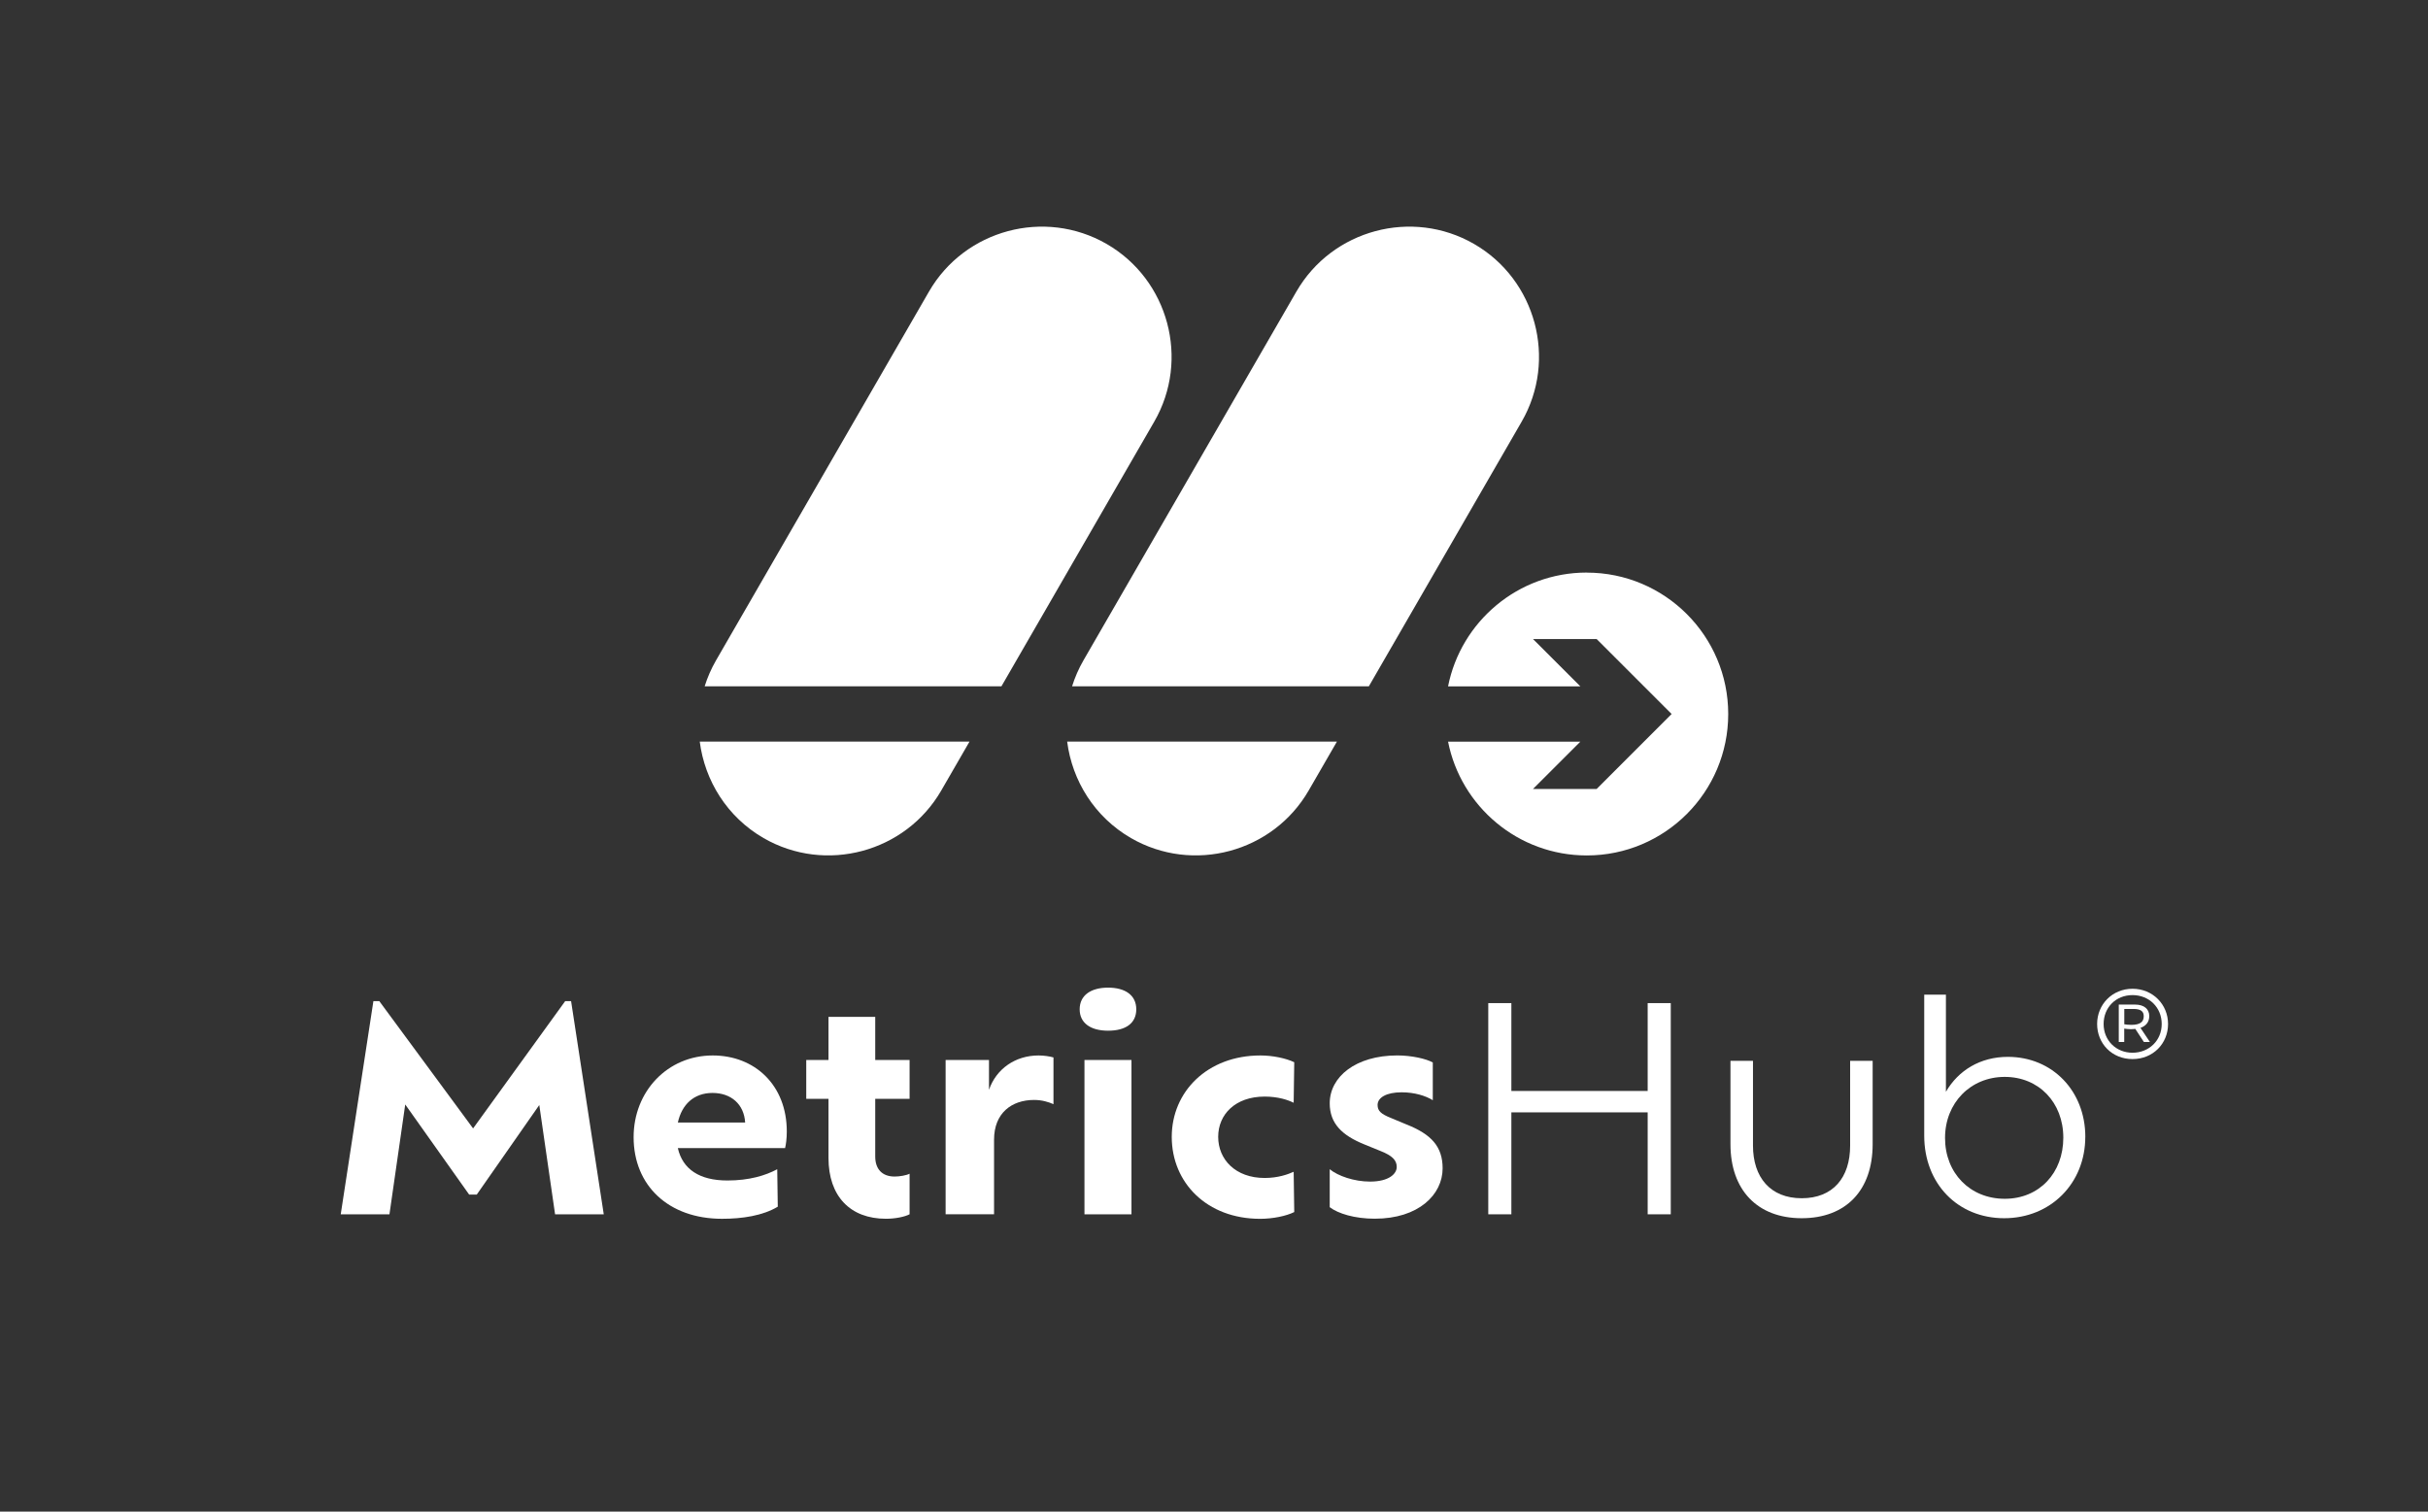
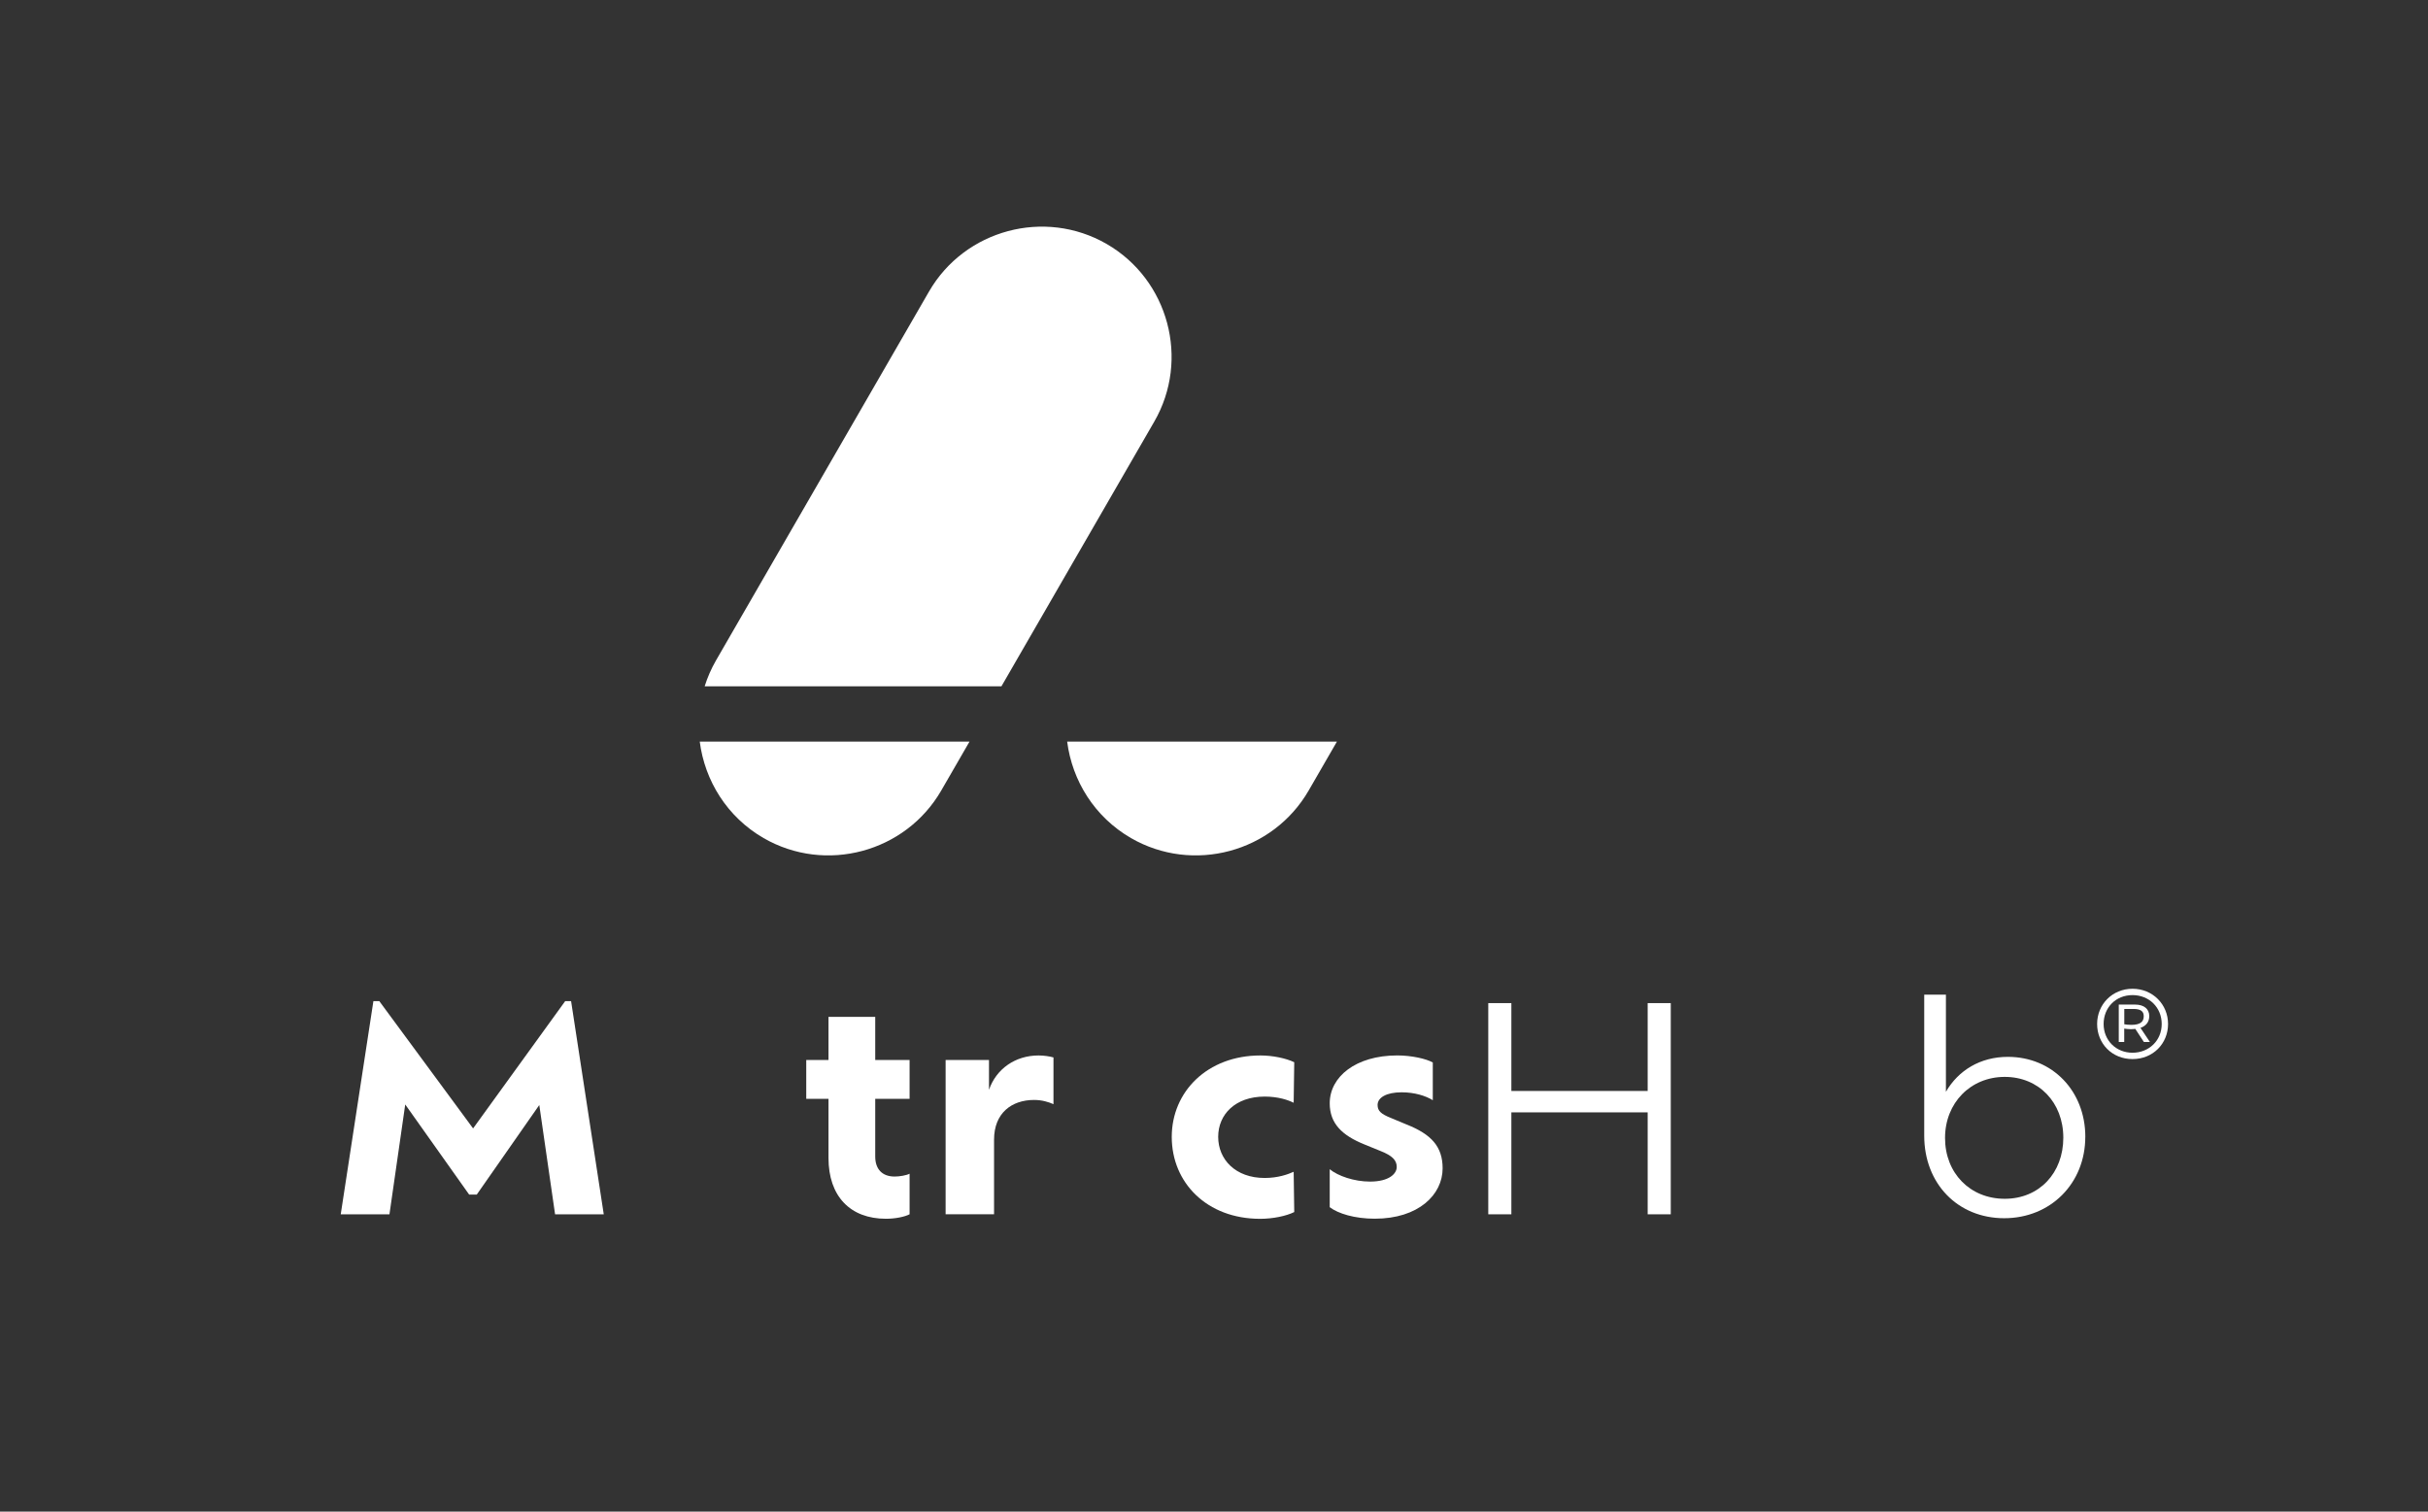
<svg xmlns="http://www.w3.org/2000/svg" id="Calque_2" data-name="Calque 2" viewBox="0 0 800 498.11">
  <rect x="0" y="0" width="800" height="498.11" fill="#333333" stroke="none" />
  <defs>
    <style>
      .cls-1 {
        fill: #fff;
      }

      .cls-2 {
        fill: none;
      }
    </style>
  </defs>
  <g id="Calque_1-2" data-name="Calque 1">
    <g>
      <polyline class="cls-2" points="800 498.11 0 498.11 0 0" />
      <g>
        <g>
          <path class="cls-1" d="M182.89,400.13l-5.2-36-20.6,29.51h-2.51l-21.06-29.69-5.2,36.19h-16.05l10.76-70.24h1.95l30.9,41.94,30.34-41.94h1.95l10.76,70.24h-16.05Z" />
-           <path class="cls-1" d="M258.69,378.33h-35.35c1.58,6.96,7.14,10.67,16.33,10.67,7.24,0,12.62-1.67,16.42-3.71l.18,12.34c-4.92,2.97-11.69,3.99-18.37,3.99-17.63,0-29.13-10.95-29.13-26.91,0-15.03,11.13-26.91,26.07-26.91,13.82,0,24.4,9.74,24.4,25.05,0,2.41-.28,4.27-.56,5.47ZM223.34,369.89h22.18c-.37-6.03-4.64-9.74-10.76-9.74s-10.11,3.8-11.41,9.74Z" />
          <path class="cls-1" d="M288.38,362.09v19.02c0,4.08,2.23,6.59,6.4,6.59,1.58,0,3.81-.37,4.92-.93v13.36c-1.58.84-4.73,1.48-7.79,1.48-11.78,0-18.93-7.42-18.93-20.04v-19.48h-7.33v-12.8h7.33v-14.2h15.4v14.2h11.32v12.8h-11.32Z" />
          <path class="cls-1" d="M347.11,348.45v15.4c-1.67-.74-3.8-1.39-6.4-1.39-7.42,0-13.18,4.36-13.18,13.08v24.59h-15.96v-50.85h14.29v9.84c2.41-6.96,8.72-11.32,16.33-11.32,1.76,0,3.62.28,4.92.65Z" />
-           <path class="cls-1" d="M355.74,332.59c0-4.64,3.71-7.14,9.37-7.14s9.28,2.51,9.28,7.14-3.53,7.05-9.28,7.05-9.37-2.51-9.37-7.05ZM357.32,349.29h15.49v50.85h-15.49v-50.85Z" />
          <path class="cls-1" d="M386.08,374.62c0-14.85,11.69-26.82,29.23-26.82,4.08,0,8.44.93,11.13,2.23l-.19,13.36c-1.85-.93-5.1-2.04-9.56-2.04-9.65,0-15.31,5.85-15.31,13.27s5.66,13.55,15.31,13.55c4.45,0,7.7-1.21,9.56-2.04l.19,13.27c-2.6,1.3-7.05,2.23-11.23,2.23-17.54,0-29.13-11.88-29.13-27Z" />
          <path class="cls-1" d="M438.13,397.81v-12.53c2.69,2.23,8.07,4.08,13.27,4.08,6.31,0,8.81-2.6,8.81-4.82s-1.48-3.71-5.2-5.2l-5.47-2.23c-7.33-2.97-11.41-6.87-11.41-13.55,0-8.72,8.54-15.77,22.27-15.77,4.73,0,9.56,1.11,11.69,2.32v12.43c-2.41-1.48-6.03-2.6-10.3-2.6-5.01,0-7.89,1.76-7.89,4.17,0,1.95,1.11,2.97,4.36,4.27l5.1,2.13c8.26,3.25,11.97,7.33,11.97,14.47,0,8.72-7.98,16.61-22.36,16.61-6.59,0-12.06-1.67-14.85-3.8Z" />
          <path class="cls-1" d="M550.5,330.55v69.59h-7.61v-33.59h-44.91v33.59h-7.61v-69.59h7.61v28.95h44.91v-28.95h7.61Z" />
-           <path class="cls-1" d="M570.17,377.03v-27.46h7.42v27.93c0,10.49,5.75,17.35,16.05,17.35s15.96-6.77,15.96-17.35v-27.93h7.42v27.46c0,15.22-8.81,24.4-23.38,24.4s-23.47-9.28-23.47-24.4Z" />
          <path class="cls-1" d="M687.08,374.62c0,15.31-11.41,26.81-26.72,26.81s-26.35-11.41-26.35-27.19v-46.48h7.15v32.01c4.08-7.05,11.32-11.51,20.41-11.51,14.75,0,25.52,11.32,25.52,26.35ZM679.84,374.9c0-11.6-8.07-20.04-19.3-20.04s-19.67,8.54-19.67,20.13,8.26,20.04,19.67,20.04,19.3-8.54,19.3-20.13Z" />
        </g>
        <g>
          <g>
            <path class="cls-1" d="M230.56,244.38c1.64,12.86,9.02,24.85,21.04,31.79h0c20.41,11.78,46.75,4.73,58.54-15.69l9.3-16.1h-88.88Z" />
            <path class="cls-1" d="M329.96,226.16l50.36-87.23c11.78-20.41,4.73-46.75-15.69-58.54h0c-20.41-11.78-46.75-4.73-58.54,15.69l-70.17,121.54c-1.59,2.75-2.83,5.62-3.74,8.54h97.78Z" />
          </g>
          <g>
            <path class="cls-1" d="M351.62,244.38c1.64,12.86,9.02,24.85,21.04,31.79h0c20.41,11.78,46.75,4.73,58.54-15.69l9.3-16.1h-88.88Z" />
-             <path class="cls-1" d="M451.02,226.16l50.36-87.23c11.78-20.41,4.73-46.75-15.69-58.54h0c-20.41-11.78-46.75-4.73-58.54,15.69l-70.17,121.54c-1.59,2.75-2.83,5.62-3.74,8.54h97.78Z" />
          </g>
-           <path class="cls-1" d="M522.83,188.67c-22.62,0-41.47,16.12-45.71,37.5h43.59l-15.6-15.59h20.97l24.7,24.7-24.7,24.7h-20.97l15.6-15.59h-43.59c4.24,21.38,23.09,37.5,45.71,37.5,25.74,0,46.6-20.87,46.6-46.6s-20.87-46.6-46.6-46.6Z" />
        </g>
        <path class="cls-1" d="M714.35,337.43c0,6.46-4.95,11.56-11.71,11.56s-11.66-5.1-11.66-11.56,5-11.61,11.66-11.61,11.71,5.15,11.71,11.61ZM712.26,337.43c0-5.44-4.13-9.52-9.62-9.52s-9.52,4.08-9.52,9.52,4.13,9.47,9.52,9.47,9.62-3.98,9.62-9.47ZM705.26,338.7l3.11,4.66h-1.99l-2.82-4.32c-.49.05-.97.1-1.46.1-.88,0-1.55-.1-2.19-.19v4.42h-1.8v-12.34h5.34c3.06,0,4.71,1.51,4.71,3.79,0,1.94-1.07,3.25-2.91,3.89ZM702.11,337.72c3.01,0,4.23-.92,4.23-2.87,0-1.55-.97-2.38-3.35-2.38h-3.06v5.05c.58.1,1.31.19,2.19.19Z" />
      </g>
    </g>
  </g>
</svg>